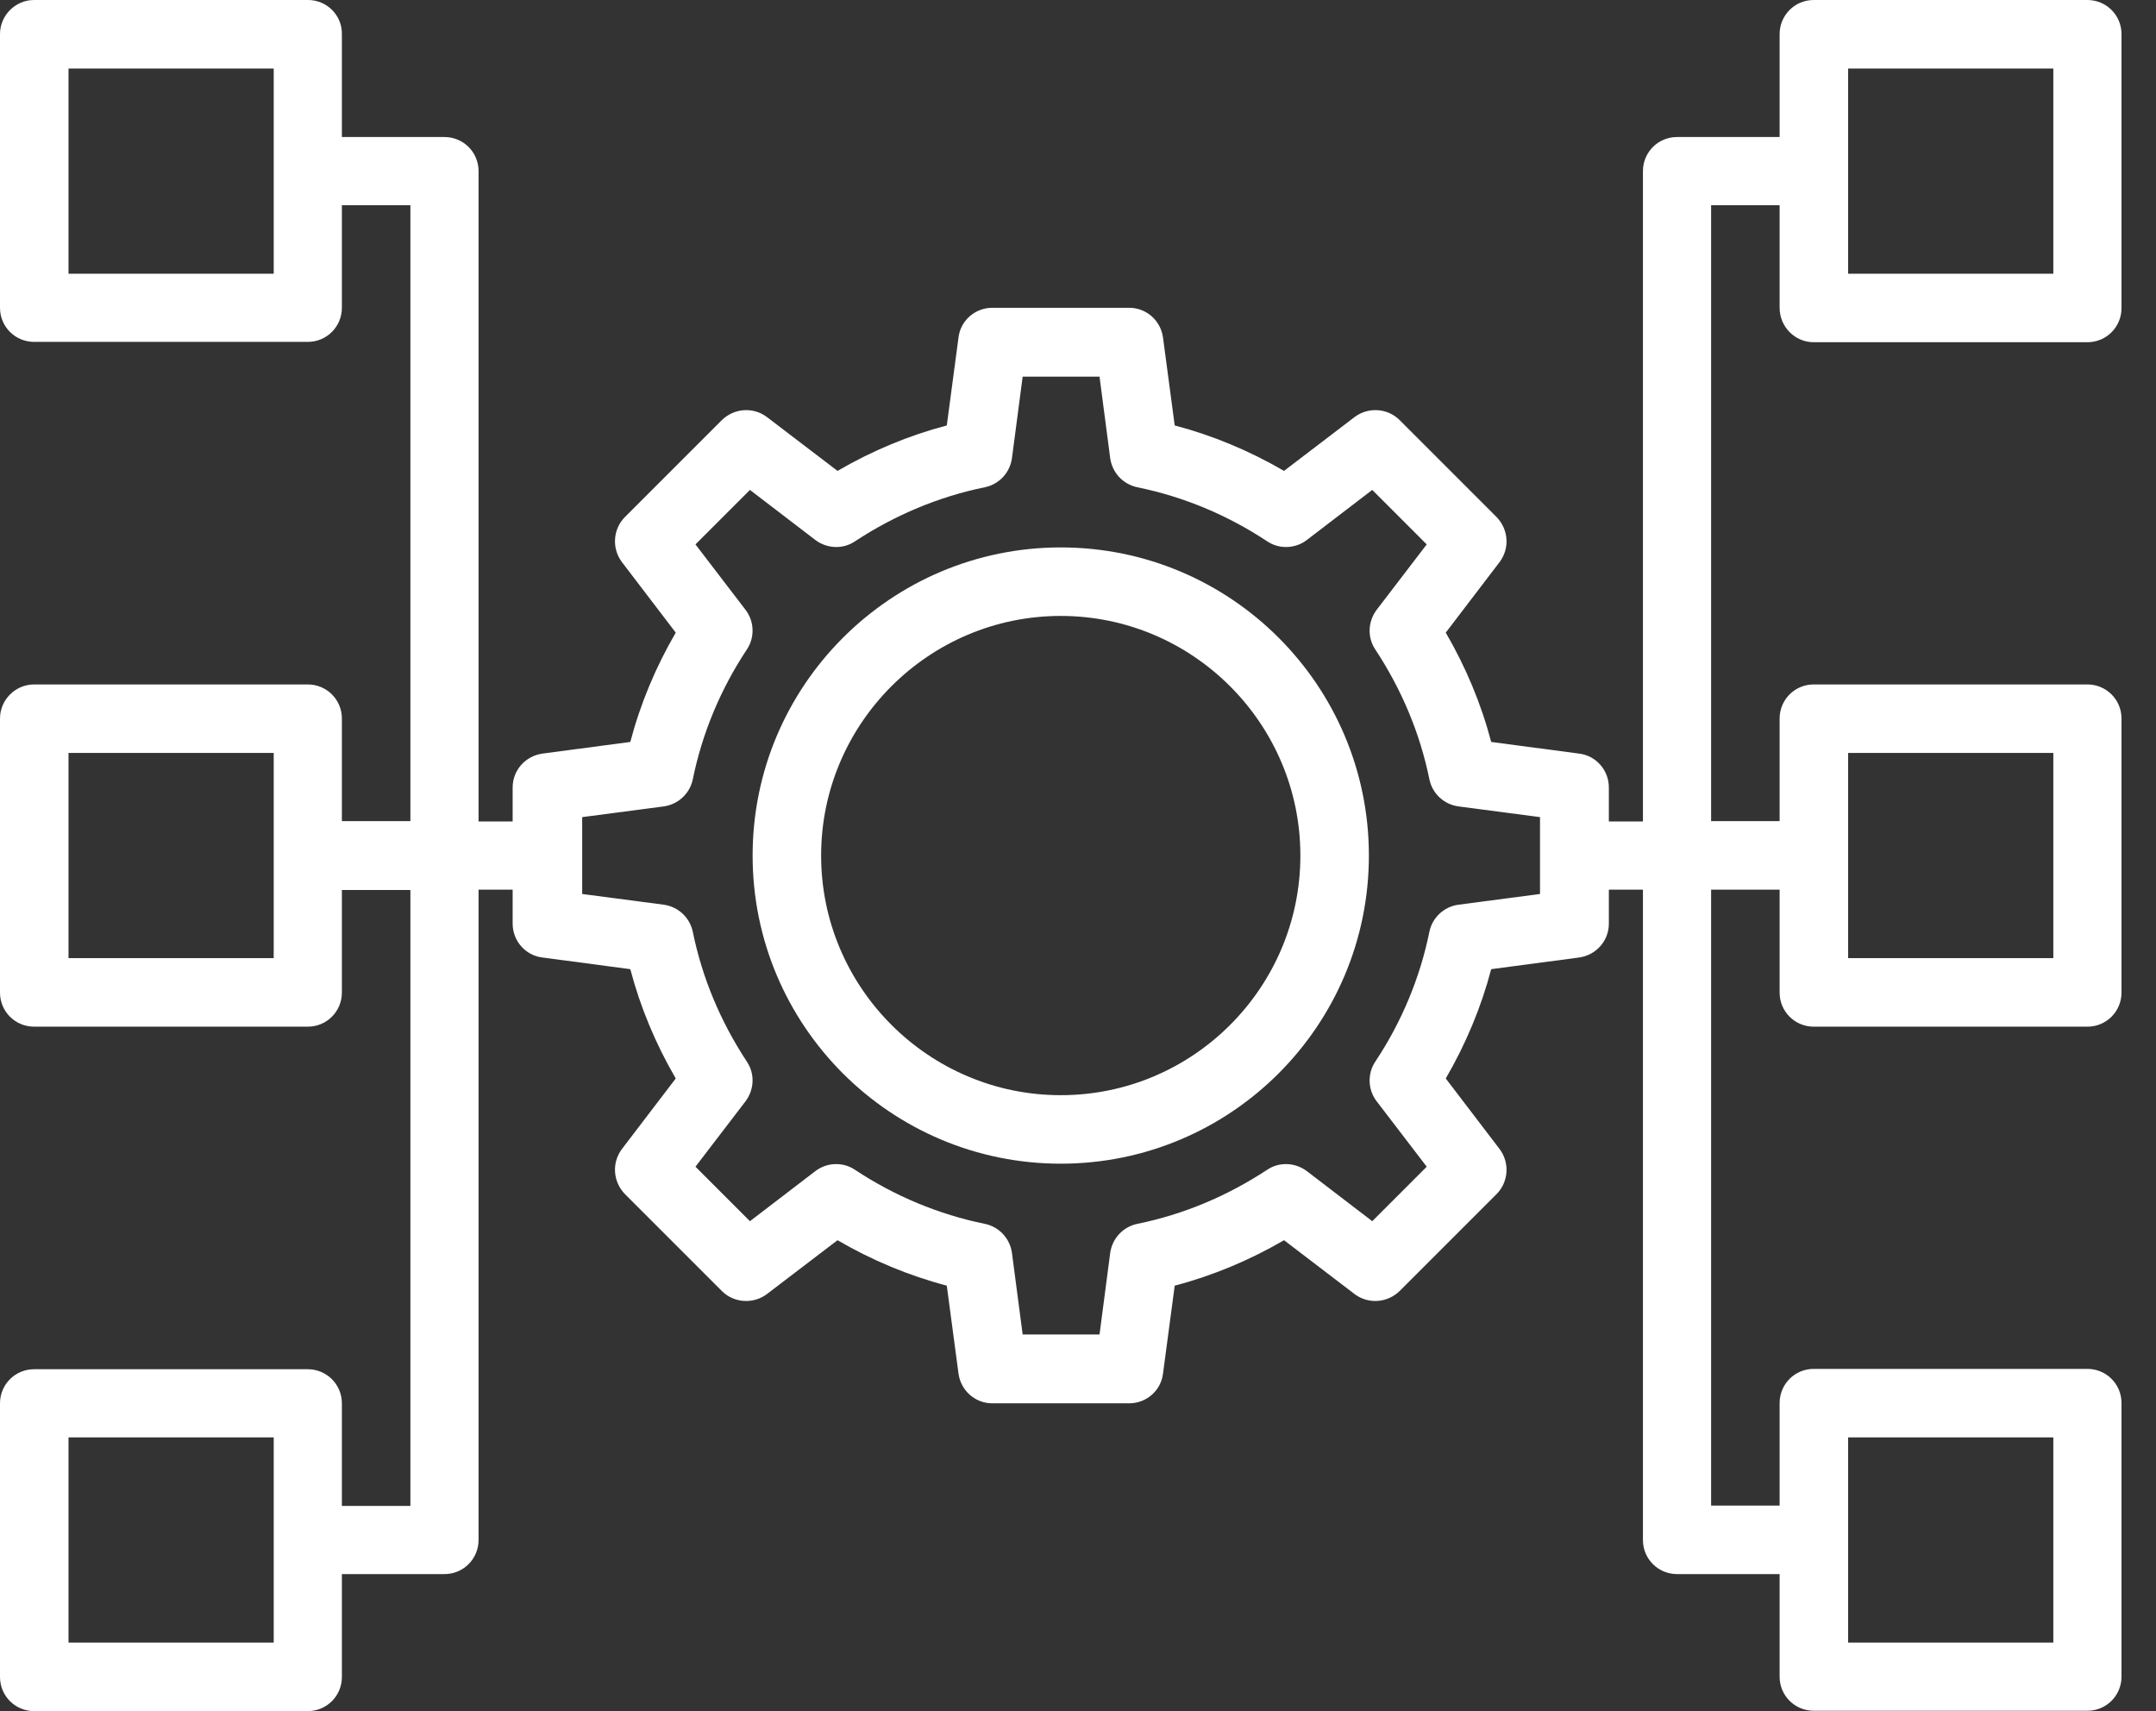
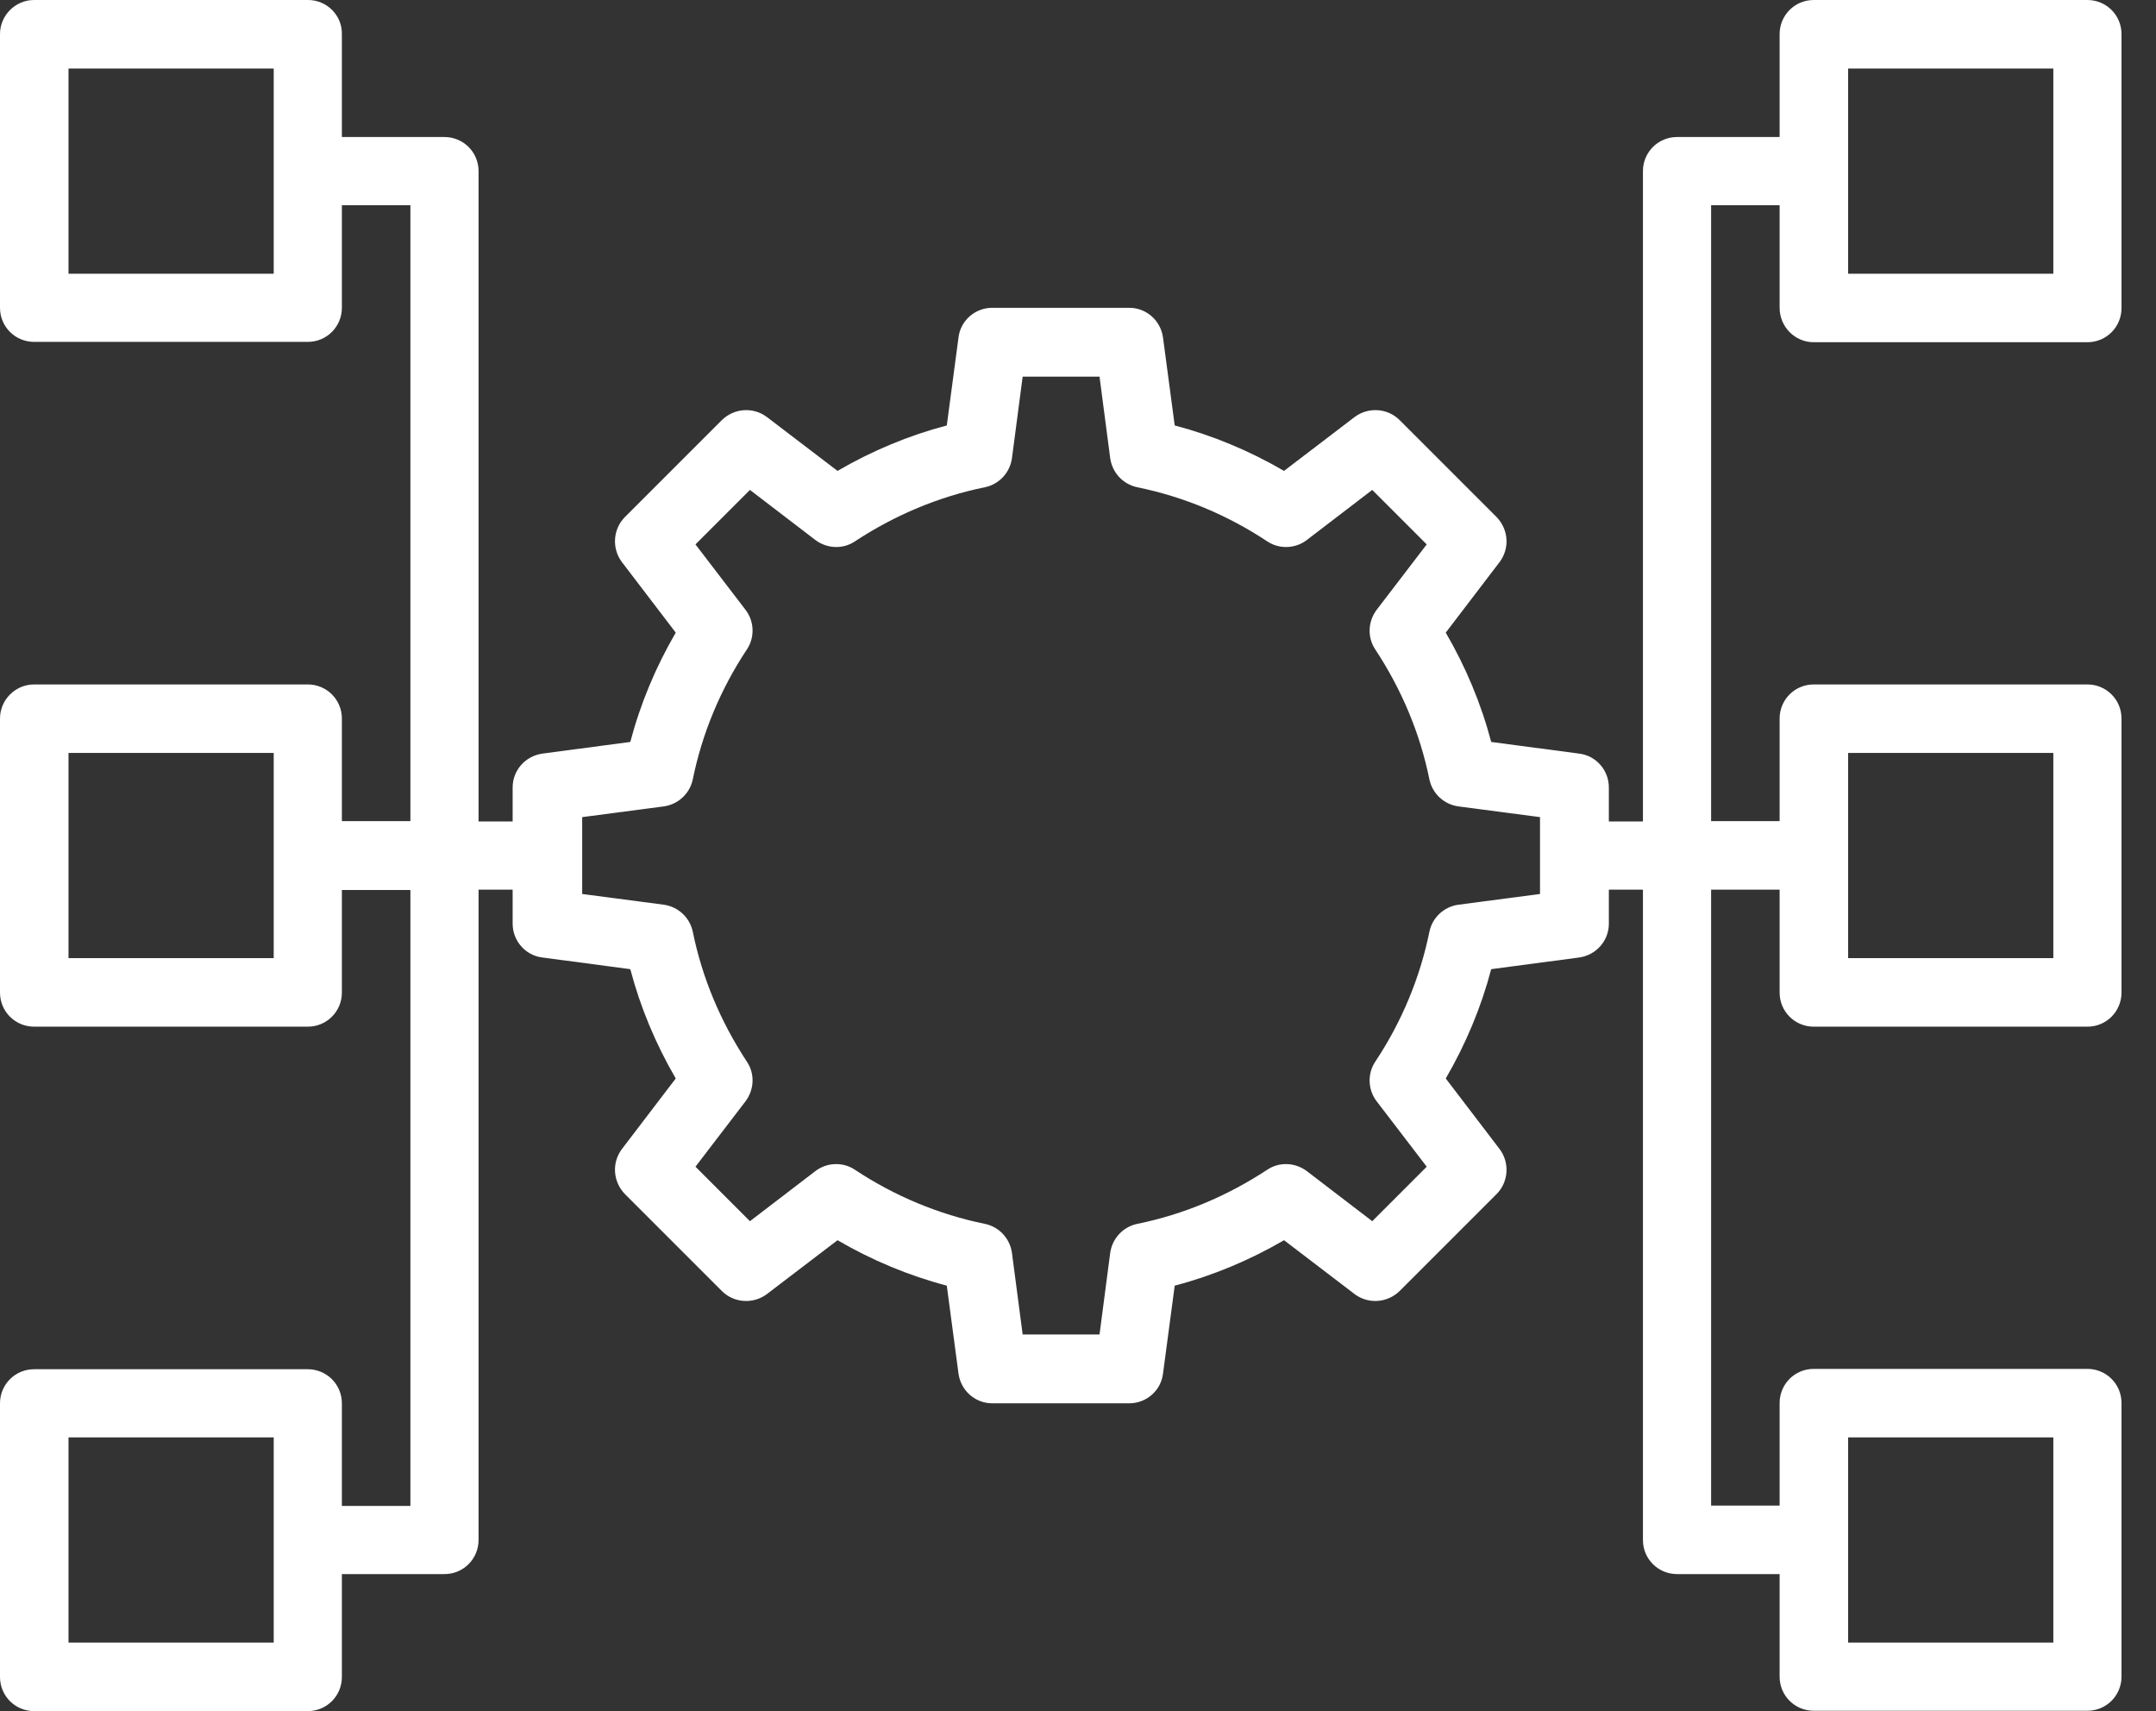
<svg xmlns="http://www.w3.org/2000/svg" width="63" height="50" viewBox="0 0 63 50" fill="none">
  <rect x="0" y="0" width="63" height="50" fill="#333333" stroke="none" />
-   <path d="M30.996 15.996C26.035 15.996 21.992 20.029 21.992 25C21.992 29.971 26.025 34.004 30.996 34.004C35.967 34.004 40 29.971 40 25C40 20.029 35.967 15.996 30.996 15.996ZM30.996 32.002C27.139 32.002 23.994 28.857 23.994 25C23.994 21.143 27.139 17.998 30.996 17.998C34.853 17.998 37.998 21.143 37.998 25C37.998 28.857 34.863 32.002 30.996 32.002Z" fill="white" />
  <path d="M52.998 10H60.996C61.553 10 61.992 9.551 61.992 9.004V0.996C61.992 0.439 61.543 0 60.996 0H52.998C52.441 0 52.002 0.449 52.002 0.996V4.004H49.004C48.447 4.004 48.008 4.453 48.008 5V24.004H47.012V23.008C47.012 22.51 46.641 22.08 46.143 22.021L43.574 21.68C43.281 20.566 42.832 19.492 42.246 18.486L43.818 16.426C44.121 16.025 44.082 15.469 43.73 15.107L40.898 12.275C40.547 11.924 39.98 11.885 39.58 12.188L37.52 13.76C36.514 13.174 35.44 12.725 34.326 12.432L33.984 9.863C33.916 9.365 33.496 8.994 32.998 8.994H28.994C28.496 8.994 28.066 9.365 28.008 9.863L27.666 12.432C26.553 12.725 25.479 13.174 24.473 13.76L22.412 12.188C22.012 11.885 21.455 11.924 21.094 12.275L18.262 15.107C17.91 15.459 17.871 16.025 18.174 16.426L19.746 18.486C19.16 19.492 18.711 20.566 18.418 21.68L15.85 22.021C15.352 22.09 14.98 22.51 14.98 23.008V24.004H13.984V5C13.984 4.443 13.535 4.004 12.988 4.004H9.99V0.996C10 0.449 9.551 0 9.004 0H0.996C0.449 0 0 0.449 0 0.996V8.994C0 9.551 0.449 9.99 0.996 9.99H8.994C9.551 9.99 9.99 9.541 9.99 8.994V5.996H11.992V23.994H9.99V20.996C9.99 20.439 9.541 20 8.994 20H0.996C0.449 20 0 20.449 0 20.996V29.004C0 29.561 0.449 30 0.996 30H8.994C9.551 30 9.99 29.551 9.99 29.004V26.006H11.992V44.004H9.99V41.006C9.99 40.449 9.541 40.01 8.994 40.01H0.996C0.439 40.01 0 40.459 0 41.006V49.004C0 49.56 0.449 50 0.996 50H8.994C9.551 50 9.99 49.551 9.99 49.004V45.996H12.988C13.545 45.996 13.984 45.547 13.984 45V25.996H14.98V26.992C14.98 27.49 15.352 27.92 15.85 27.979L18.418 28.32C18.711 29.434 19.16 30.508 19.746 31.514L18.174 33.574C17.871 33.975 17.91 34.531 18.262 34.893L21.094 37.725C21.445 38.076 22.012 38.115 22.412 37.812L24.473 36.24C25.479 36.826 26.553 37.275 27.666 37.568L28.008 40.137C28.076 40.635 28.496 41.006 28.994 41.006H32.998C33.496 41.006 33.926 40.635 33.984 40.137L34.326 37.568C35.44 37.275 36.514 36.826 37.52 36.24L39.58 37.812C39.98 38.115 40.537 38.076 40.898 37.725L43.73 34.893C44.082 34.541 44.121 33.975 43.818 33.574L42.246 31.514C42.832 30.508 43.281 29.434 43.574 28.32L46.143 27.979C46.641 27.91 47.012 27.49 47.012 26.992V25.996H48.008V45C48.008 45.557 48.457 45.996 49.004 45.996H52.002V48.994C52.002 49.551 52.451 49.99 52.998 49.99H60.996C61.553 49.99 61.992 49.541 61.992 48.994V40.996C61.992 40.44 61.543 40 60.996 40H52.998C52.441 40 52.002 40.449 52.002 40.996V43.994H50V25.996H52.002V29.004C52.002 29.561 52.451 30 52.998 30H60.996C61.553 30 61.992 29.551 61.992 29.004V20.996C61.992 20.439 61.543 20 60.996 20H52.998C52.441 20 52.002 20.449 52.002 20.996V23.994H50V5.996H52.002V8.994C52.002 9.551 52.451 10 52.998 10ZM54.004 2.002H60V7.998H54.004V2.002ZM7.998 7.998H2.002V2.002H7.998V7.998ZM7.998 27.998H2.002V22.002H7.998V27.998ZM7.998 47.998H2.002V42.002H7.998V47.998ZM45 26.123L42.617 26.436C42.197 26.494 41.855 26.807 41.768 27.227C41.494 28.574 40.957 29.863 40.185 31.025C39.951 31.377 39.971 31.846 40.225 32.178L41.69 34.092L40.098 35.684L38.184 34.219C37.842 33.965 37.383 33.945 37.031 34.18C35.859 34.951 34.58 35.488 33.232 35.762C32.812 35.85 32.5 36.191 32.441 36.611L32.129 38.994H29.883L29.57 36.611C29.512 36.191 29.199 35.85 28.779 35.762C27.432 35.488 26.143 34.951 24.98 34.18C24.629 33.945 24.16 33.965 23.828 34.219L21.914 35.684L20.322 34.092L21.787 32.178C22.041 31.836 22.061 31.377 21.826 31.025C21.055 29.854 20.518 28.574 20.244 27.227C20.156 26.807 19.814 26.494 19.395 26.436L17.012 26.123V23.877L19.395 23.564C19.814 23.506 20.156 23.193 20.244 22.773C20.518 21.426 21.055 20.137 21.826 18.975C22.061 18.623 22.041 18.154 21.787 17.822L20.322 15.908L21.914 14.316L23.828 15.781C24.17 16.035 24.629 16.055 24.98 15.82C26.152 15.049 27.432 14.512 28.779 14.238C29.199 14.15 29.512 13.809 29.57 13.389L29.883 11.006H32.129L32.441 13.389C32.5 13.809 32.812 14.15 33.232 14.238C34.58 14.512 35.869 15.049 37.031 15.82C37.383 16.055 37.852 16.035 38.184 15.781L40.098 14.316L41.69 15.908L40.225 17.822C39.971 18.164 39.951 18.623 40.185 18.975C40.957 20.146 41.494 21.426 41.768 22.773C41.855 23.193 42.197 23.506 42.617 23.564L45 23.877V26.123ZM54.004 42.002H60V47.998H54.004V42.002ZM54.004 22.002H60V27.998H54.004V22.002Z" fill="white" />
</svg>